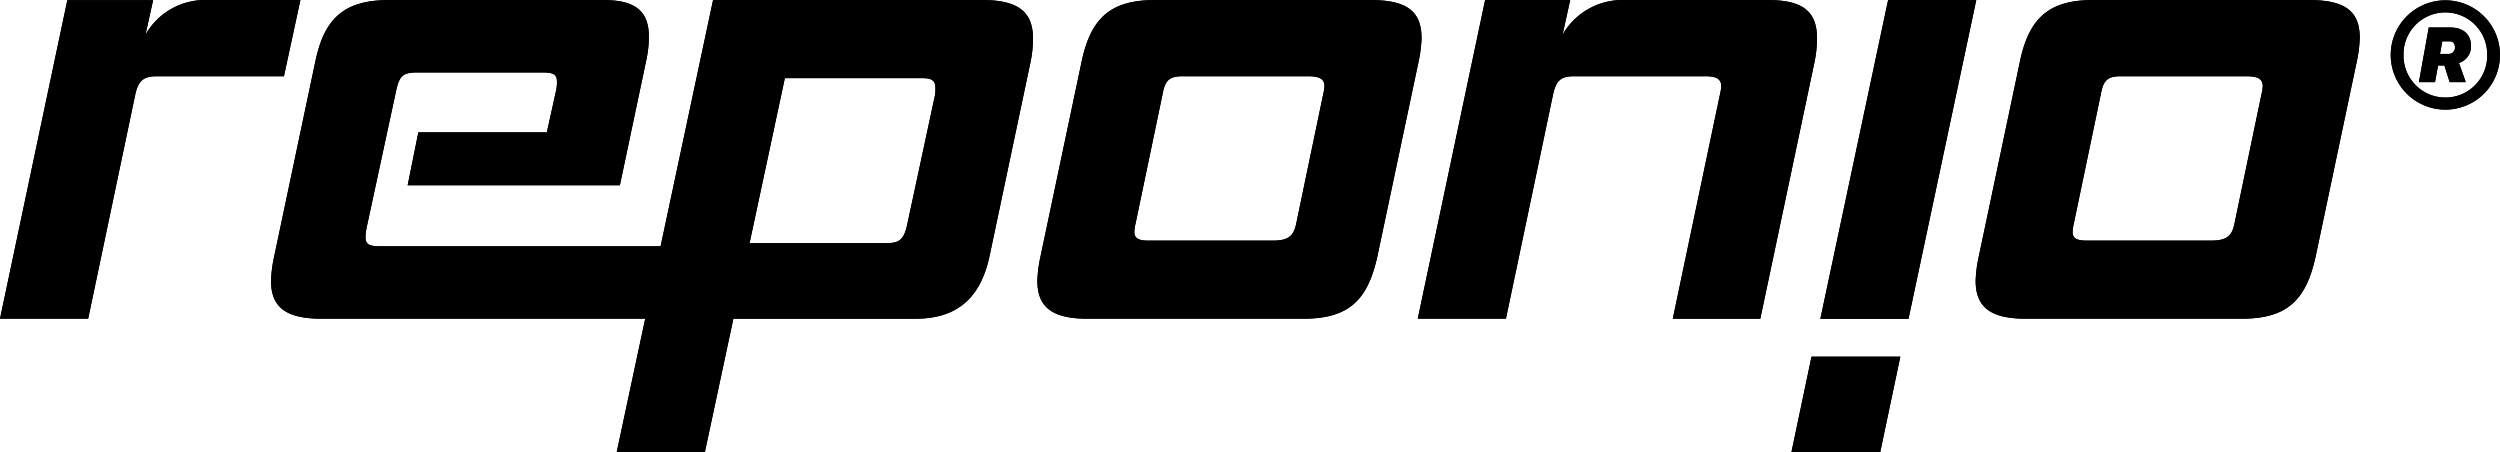
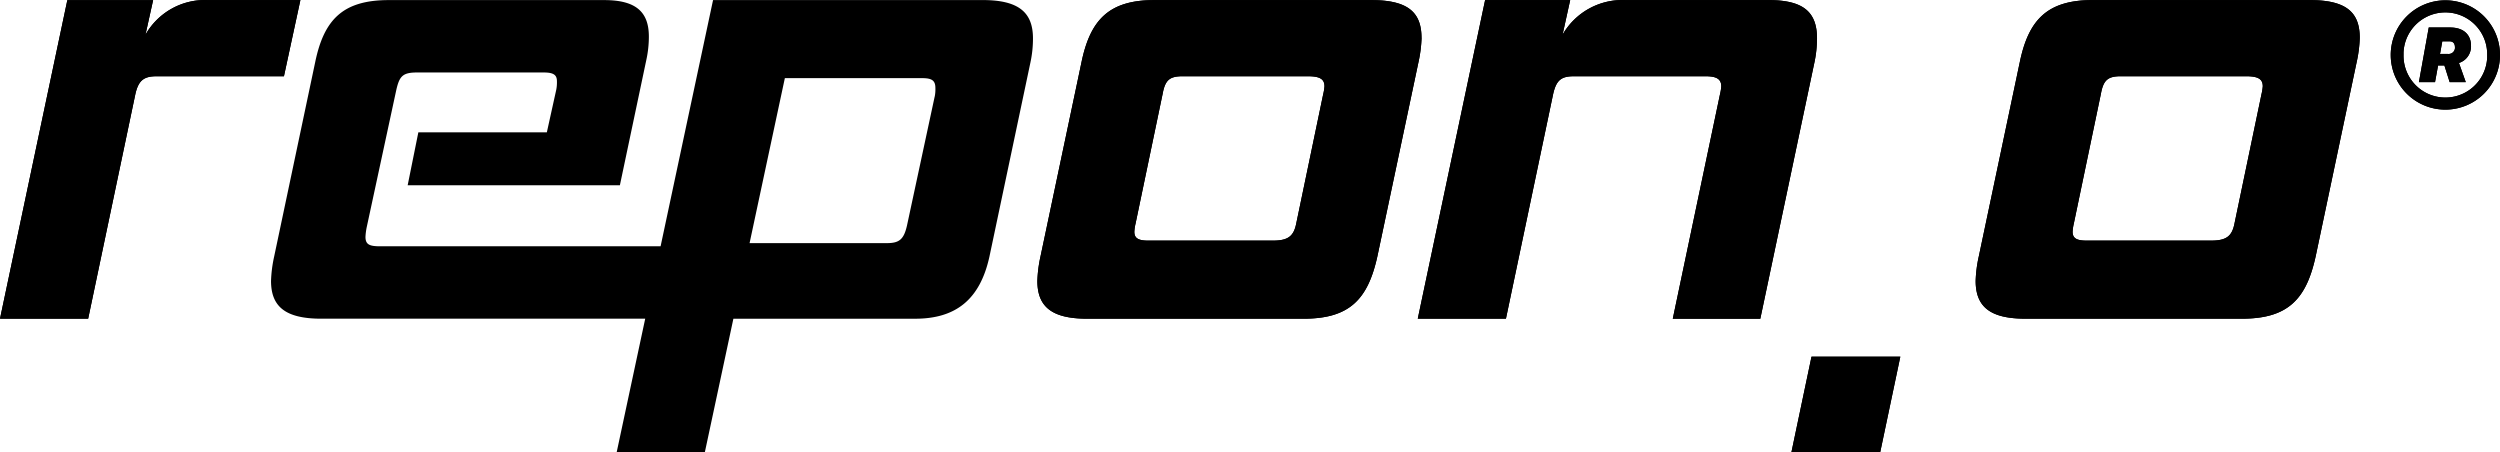
<svg xmlns="http://www.w3.org/2000/svg" width="237.589" height="42.992" viewBox="0 0 237.589 42.992">
  <path d="M28.548.006h-8.8A6.5,6.5,0,0,0,13.824,3.3l.729-3.29H6.4L0,30.286H8.379l4.49-21.364c.3-1.317.839-1.675,2.027-1.675H26.985Z" transform="translate(0 0)" fill="#000000" />
  <path d="M136.859,9.172l-2.635,12.269c-.3,1.316-.725,1.675-1.915,1.675H119.263l3.353-15.679h13.047c.957,0,1.26.239,1.26.957a3.7,3.7,0,0,1-.06.778ZM141.406.016H115.793l-4.986,23.4H84.135c-1.014,0-1.375-.179-1.375-.9a6.08,6.08,0,0,1,.115-.9L85.686,8.573c.3-1.316.6-1.675,1.976-1.675H99.694c.957,0,1.261.239,1.261.839a3.7,3.7,0,0,1-.059.778l-.9,4.074H87.784l-1.014,5.027h20.168l2.513-11.91a10.357,10.357,0,0,0,.241-2.212c0-2.334-1.2-3.476-4.249-3.476H84.976c-4.369,0-6.165,1.855-7,5.924L74.085,24.374a12.492,12.492,0,0,0-.3,2.334c0,2.453,1.375,3.59,4.787,3.59h30.773l-2.711,12.687h8.379L117.725,30.3H135c3.831,0,6.165-1.794,7.063-5.924L145.956,5.94a10.853,10.853,0,0,0,.24-2.275c0-2.453-1.317-3.65-4.789-3.65" transform="translate(-48.027 -0.01)" fill="#000000" />
  <path d="M309.571,8.94,307,21.268c-.24,1.2-.779,1.616-2.214,1.616H292.934c-.957,0-1.317-.239-1.317-.84a4.162,4.162,0,0,1,.115-.778l2.573-12.327c.241-1.317.659-1.676,1.916-1.676h11.85c1.137,0,1.615.24,1.615.957a4.337,4.337,0,0,1-.114.719Zm9.337-5.325c0-2.453-1.317-3.59-4.788-3.59H293.532c-4.309,0-6.1,1.852-6.941,5.922L282.7,24.38a12.49,12.49,0,0,0-.3,2.334c0,2.453,1.375,3.59,4.727,3.59h20.587c4.37,0,6.1-1.856,7-5.924l3.9-18.432a12.609,12.609,0,0,0,.3-2.332" transform="translate(-183.814 -0.017)" fill="#000000" />
  <path d="M423.9,3.658c0-2.636-1.437-3.65-4.669-3.65H405.642a6.563,6.563,0,0,0-5.924,3.29l.725-3.29h-8.086l-6.4,30.281h8.38l4.49-21.364c.3-1.317.779-1.675,1.974-1.675H413.3c1.014,0,1.5.24,1.5.957a4.407,4.407,0,0,1-.114.724l-4.494,21.364h8.319l5.143-24.362a10.88,10.88,0,0,0,.242-2.275" transform="translate(-251.219 -0.003)" fill="#000000" />
  <path d="M489.588,97.1l-1.913,9.1h8.438l1.916-9.1Z" transform="translate(-317.431 -63.202)" fill="#000000" />
  <path d="M565.012,8.933,562.438,21.26c-.237,1.2-.777,1.616-2.214,1.616H548.373c-.959,0-1.318-.24-1.318-.84a4.23,4.23,0,0,1,.115-.778l2.574-12.328c.24-1.317.66-1.675,1.916-1.675h11.849c1.137,0,1.618.239,1.618.957a4.718,4.718,0,0,1-.114.718ZM569.56.016H548.974c-4.311,0-6.106,1.856-6.944,5.924l-3.889,18.432a12.248,12.248,0,0,0-.3,2.334c0,2.454,1.374,3.59,4.727,3.59h20.587c4.37,0,6.106-1.854,7-5.924L574.045,5.94a12.285,12.285,0,0,0,.3-2.332c0-2.461-1.312-3.592-4.786-3.592" transform="translate(-350.084 -0.01)" fill="#000000" />
-   <path d="M502,.016l-6.44,30.3h8.378l6.441-30.3Z" transform="translate(-322.563 -0.01)" fill="#000000" />
  <path d="M656.274,5.186a.6.6,0,0,0,.667-.519.533.533,0,0,0,0-.127c0-.359-.19-.551-.5-.551h-.7l-.215,1.2Zm-1.82-2.513h2.028c1.39,0,1.987.789,1.987,1.719a1.647,1.647,0,0,1-1.145,1.652l.648,1.819H656.44l-.5-1.581h-.6l-.289,1.581h-1.533Zm5.553,2.613a3.977,3.977,0,0,0-7.95-.234c0,.077,0,.156,0,.234a3.977,3.977,0,0,0,7.95.233c0-.078,0-.155,0-.233m-9.167,0a5.193,5.193,0,1,1,5.193,5.192,5.192,5.192,0,0,1-5.193-5.192" transform="translate(-423.636 -0.06)" fill="#000000" />
  <path d="M28.548.006h-8.8A6.5,6.5,0,0,0,13.824,3.3l.729-3.29H6.4L0,30.286H8.379l4.49-21.364c.3-1.317.839-1.675,2.027-1.675H26.985Z" transform="translate(0 0)" fill="#000000" />
-   <path d="M136.859,9.172l-2.635,12.269c-.3,1.316-.725,1.675-1.915,1.675H119.263l3.353-15.679h13.047c.957,0,1.26.239,1.26.957a3.7,3.7,0,0,1-.06.778ZM141.406.016H115.793l-4.986,23.4H84.135c-1.014,0-1.375-.179-1.375-.9a6.08,6.08,0,0,1,.115-.9L85.686,8.573c.3-1.316.6-1.675,1.976-1.675H99.694c.957,0,1.261.239,1.261.839a3.7,3.7,0,0,1-.059.778l-.9,4.074H87.784l-1.014,5.027h20.168l2.513-11.91a10.357,10.357,0,0,0,.241-2.212c0-2.334-1.2-3.476-4.249-3.476H84.976c-4.369,0-6.165,1.855-7,5.924L74.085,24.374a12.492,12.492,0,0,0-.3,2.334c0,2.453,1.375,3.59,4.787,3.59h30.773l-2.711,12.687h8.379L117.725,30.3H135c3.831,0,6.165-1.794,7.063-5.924L145.956,5.94a10.853,10.853,0,0,0,.24-2.275c0-2.453-1.317-3.65-4.789-3.65" transform="translate(-48.027 -0.01)" fill="#000000" />
  <path d="M309.571,8.94,307,21.268c-.24,1.2-.779,1.616-2.214,1.616H292.934c-.957,0-1.317-.239-1.317-.84a4.162,4.162,0,0,1,.115-.778l2.573-12.327c.241-1.317.659-1.676,1.916-1.676h11.85c1.137,0,1.615.24,1.615.957a4.337,4.337,0,0,1-.114.719Zm9.337-5.325c0-2.453-1.317-3.59-4.788-3.59H293.532c-4.309,0-6.1,1.852-6.941,5.922L282.7,24.38a12.49,12.49,0,0,0-.3,2.334c0,2.453,1.375,3.59,4.727,3.59h20.587c4.37,0,6.1-1.856,7-5.924l3.9-18.432a12.609,12.609,0,0,0,.3-2.332" transform="translate(-183.814 -0.017)" fill="#000000" />
  <path d="M423.9,3.658c0-2.636-1.437-3.65-4.669-3.65H405.642a6.563,6.563,0,0,0-5.924,3.29l.725-3.29h-8.086l-6.4,30.281h8.38l4.49-21.364c.3-1.317.779-1.675,1.974-1.675H413.3c1.014,0,1.5.24,1.5.957a4.407,4.407,0,0,1-.114.724l-4.494,21.364h8.319l5.143-24.362a10.88,10.88,0,0,0,.242-2.275" transform="translate(-251.219 -0.003)" fill="#000000" />
  <path d="M489.588,97.1l-1.913,9.1h8.438l1.916-9.1Z" transform="translate(-317.431 -63.202)" fill="#000000" />
  <path d="M565.012,8.933,562.438,21.26c-.237,1.2-.777,1.616-2.214,1.616H548.373c-.959,0-1.318-.24-1.318-.84a4.23,4.23,0,0,1,.115-.778l2.574-12.328c.24-1.317.66-1.675,1.916-1.675h11.849c1.137,0,1.618.239,1.618.957a4.718,4.718,0,0,1-.114.718ZM569.56.016H548.974c-4.311,0-6.106,1.856-6.944,5.924l-3.889,18.432a12.248,12.248,0,0,0-.3,2.334c0,2.454,1.374,3.59,4.727,3.59h20.587c4.37,0,6.106-1.854,7-5.924L574.045,5.94a12.285,12.285,0,0,0,.3-2.332c0-2.461-1.312-3.592-4.786-3.592" transform="translate(-350.084 -0.01)" fill="#000000" />
-   <path d="M502,.016l-6.44,30.3h8.378l6.441-30.3Z" transform="translate(-322.563 -0.01)" fill="#000000" />
  <path d="M656.274,5.186a.6.6,0,0,0,.667-.519.533.533,0,0,0,0-.127c0-.359-.19-.551-.5-.551h-.7l-.215,1.2Zm-1.82-2.513h2.028c1.39,0,1.987.789,1.987,1.719a1.647,1.647,0,0,1-1.145,1.652l.648,1.819H656.44l-.5-1.581h-.6l-.289,1.581h-1.533Zm5.553,2.613a3.977,3.977,0,0,0-7.95-.234c0,.077,0,.156,0,.234a3.977,3.977,0,0,0,7.95.233c0-.078,0-.155,0-.233m-9.167,0a5.193,5.193,0,1,1,5.193,5.192,5.192,5.192,0,0,1-5.193-5.192" transform="translate(-423.636 -0.06)" fill="#000000" />
</svg>